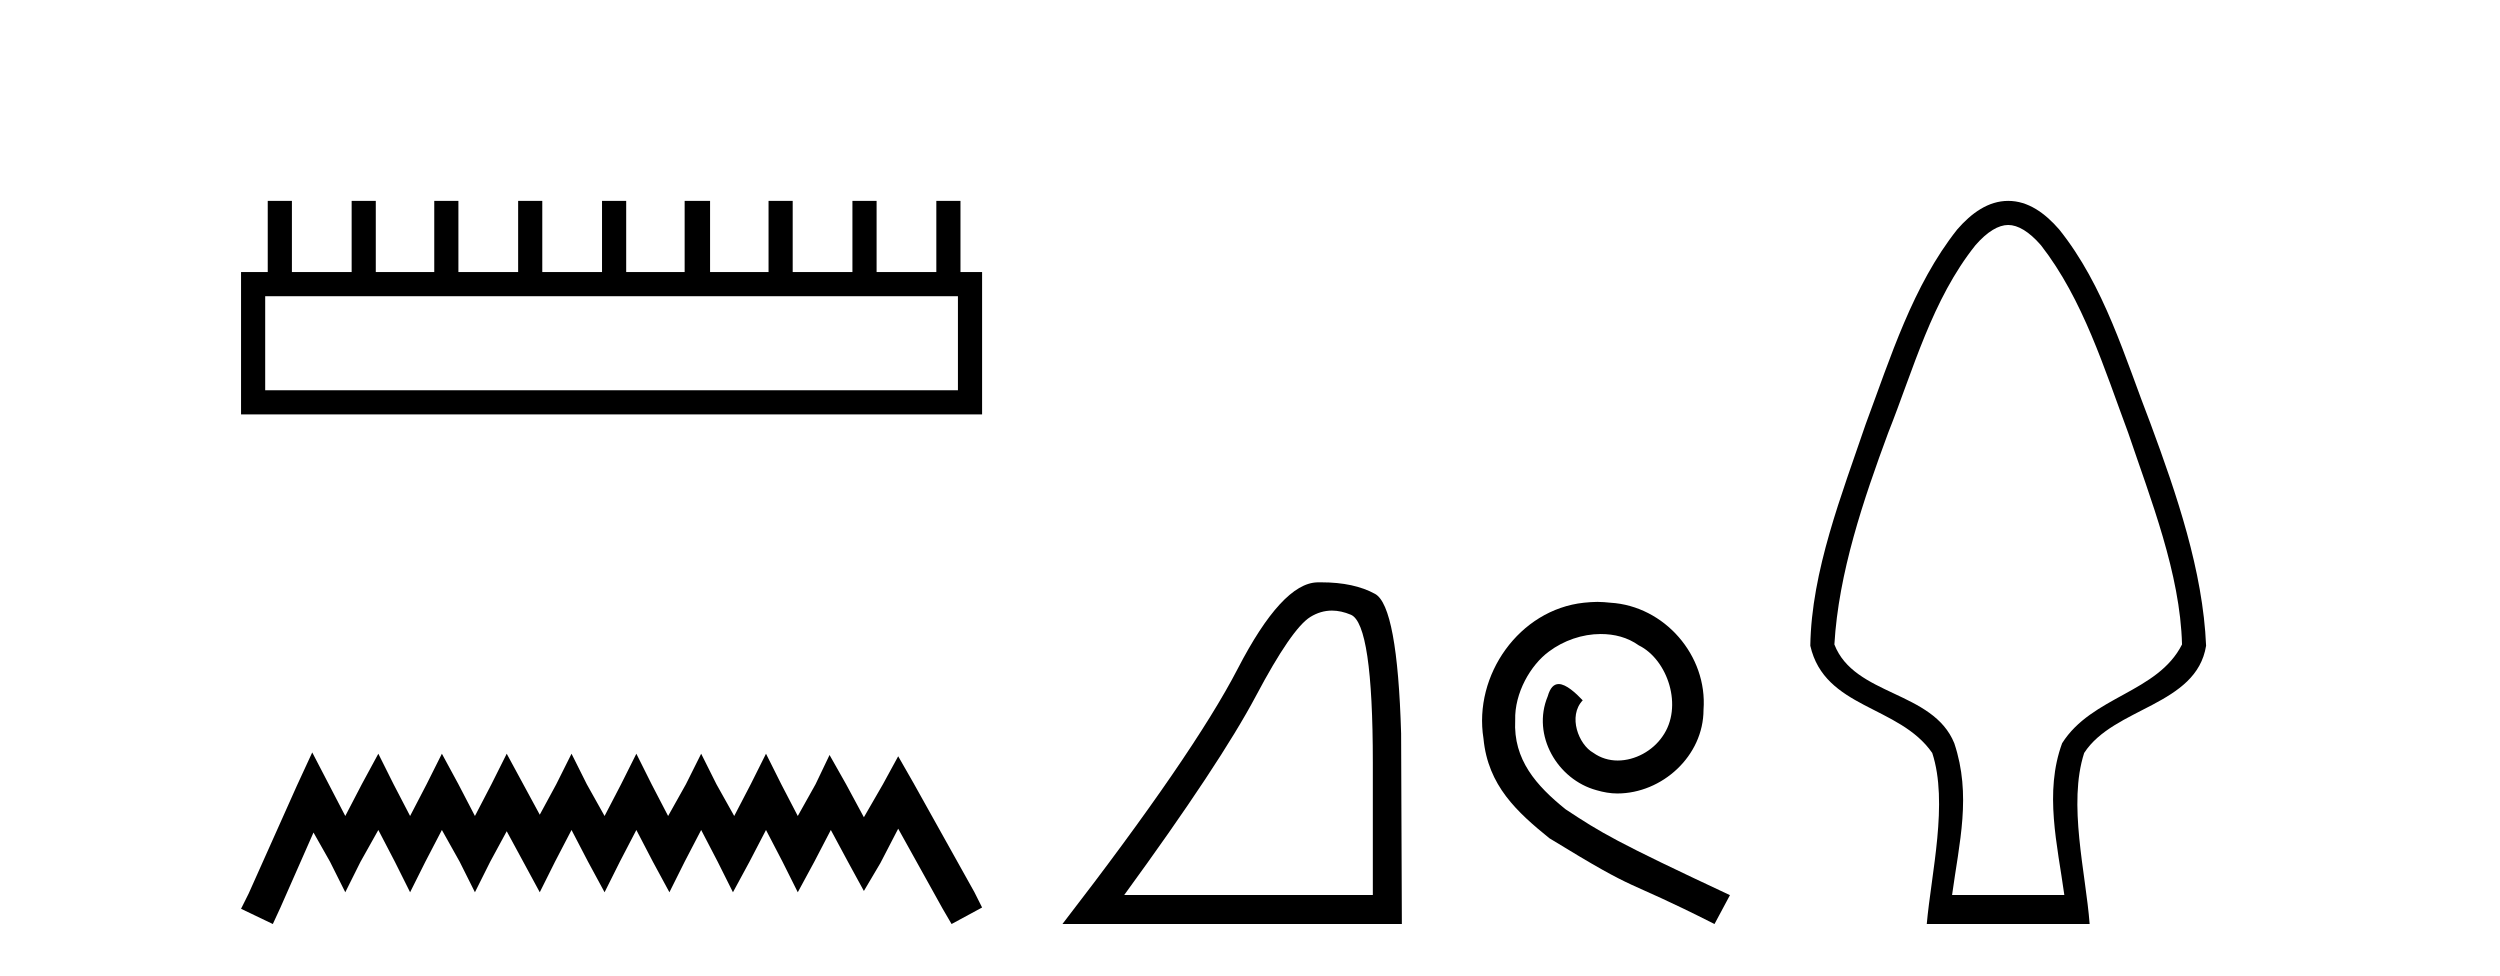
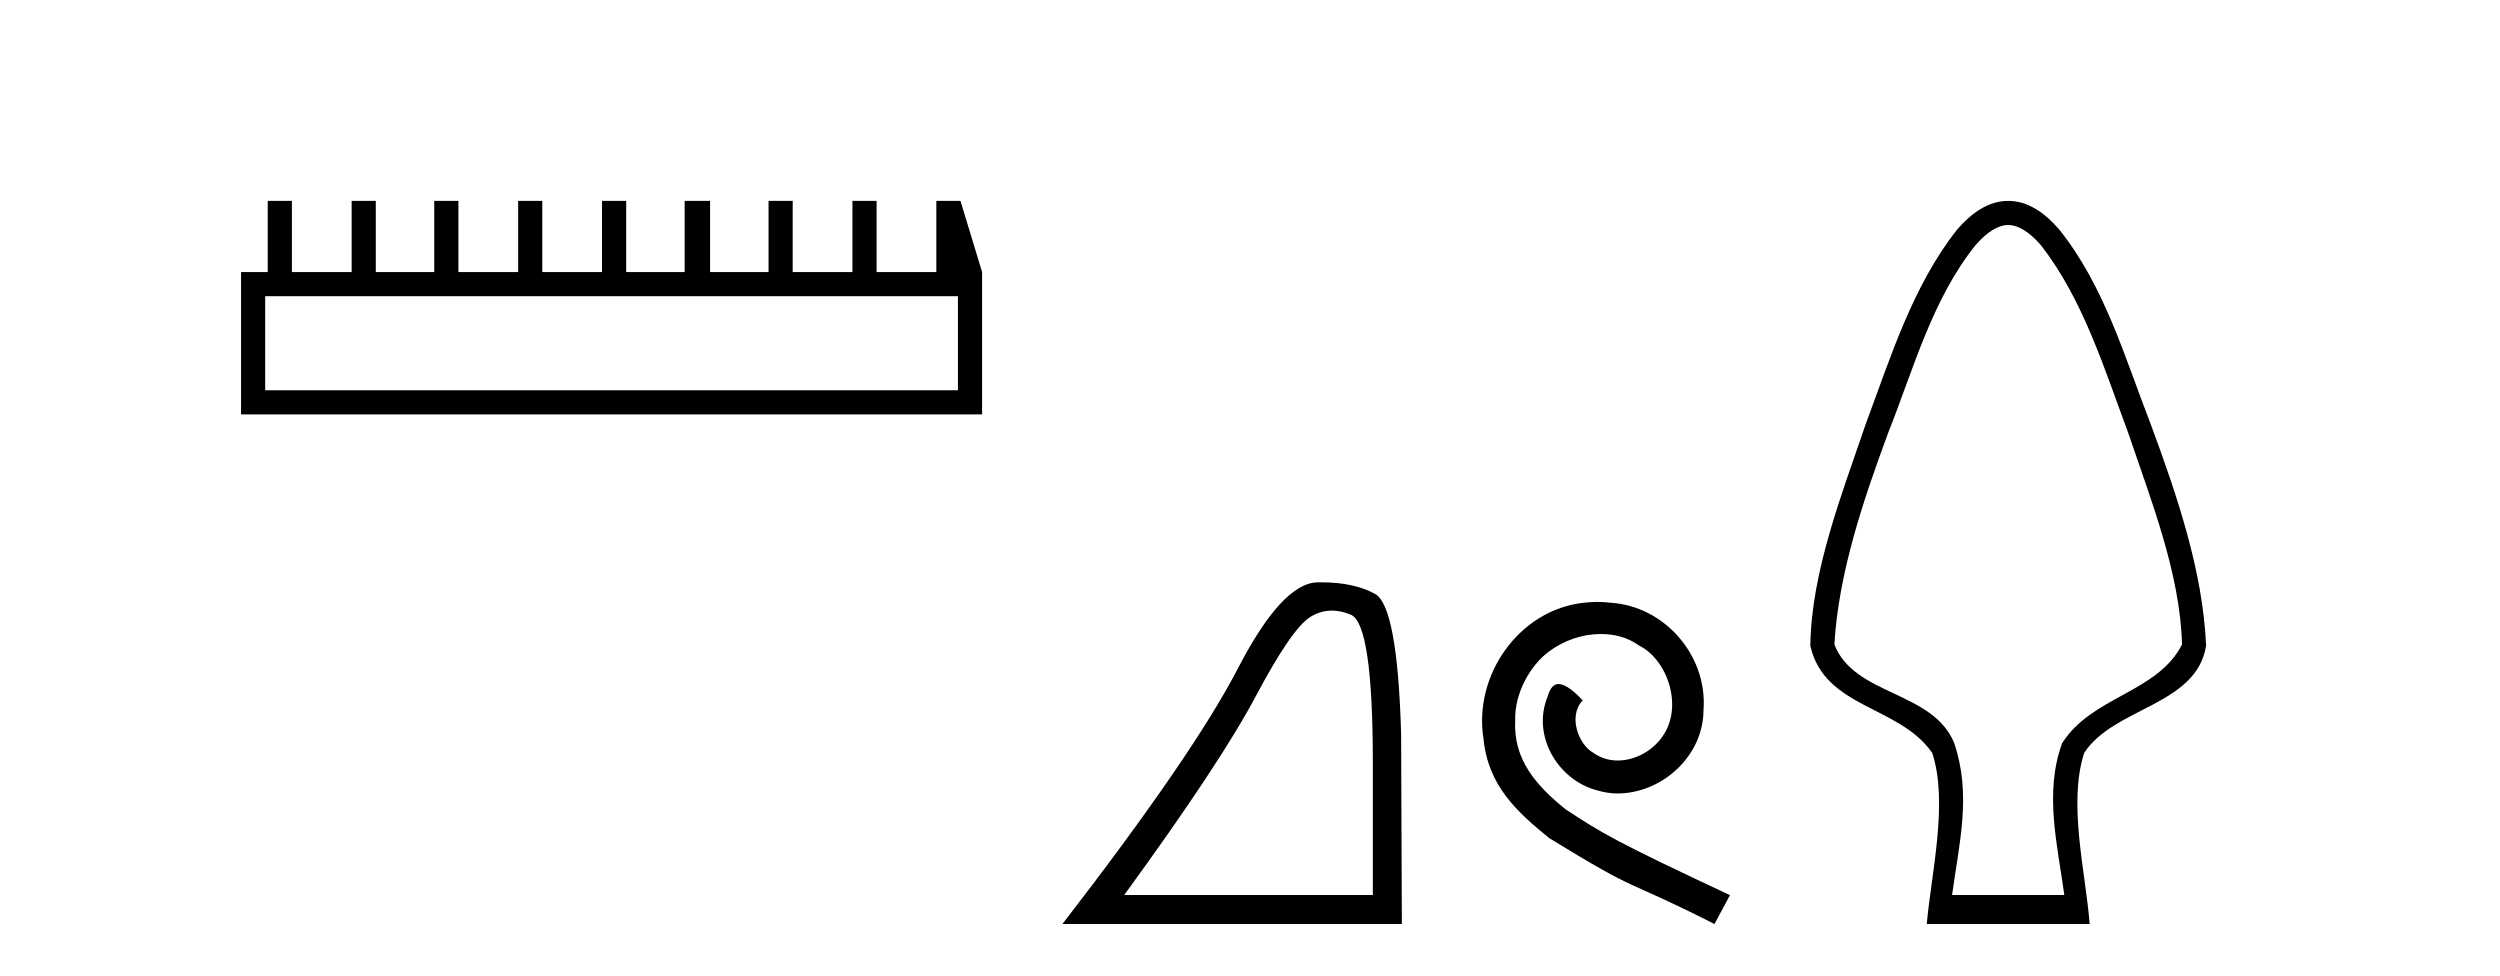
<svg xmlns="http://www.w3.org/2000/svg" width="105.0" height="41.0">
-   <path d="M 40.233 12.441 L 40.233 16.391 L 11.138 16.391 L 11.138 12.441 ZM 11.245 8.437 L 11.245 11.426 L 10.124 11.426 L 10.124 17.405 L 41.248 17.405 L 41.248 11.426 L 40.34 11.426 L 40.34 8.437 L 39.326 8.437 L 39.326 11.426 L 36.817 11.426 L 36.817 8.437 L 35.802 8.437 L 35.802 11.426 L 33.293 11.426 L 33.293 8.437 L 32.279 8.437 L 32.279 11.426 L 29.823 11.426 L 29.823 8.437 L 28.755 8.437 L 28.755 11.426 L 26.3 11.426 L 26.3 8.437 L 25.285 8.437 L 25.285 11.426 L 22.776 11.426 L 22.776 8.437 L 21.762 8.437 L 21.762 11.426 L 19.253 11.426 L 19.253 8.437 L 18.239 8.437 L 18.239 11.426 L 15.783 11.426 L 15.783 8.437 L 14.769 8.437 L 14.769 11.426 L 12.26 11.426 L 12.26 8.437 Z" style="fill:#000000;stroke:none" />
-   <path d="M 13.114 31.602 L 12.473 32.99 L 10.444 37.528 L 10.124 38.169 L 11.459 38.809 L 11.779 38.115 L 13.167 34.966 L 13.861 36.193 L 14.502 37.475 L 15.142 36.193 L 15.89 34.859 L 16.584 36.193 L 17.224 37.475 L 17.865 36.193 L 18.559 34.859 L 19.306 36.193 L 19.947 37.475 L 20.588 36.193 L 21.282 34.912 L 21.976 36.193 L 22.67 37.475 L 23.31 36.193 L 24.004 34.859 L 24.698 36.193 L 25.392 37.475 L 26.033 36.193 L 26.727 34.859 L 27.421 36.193 L 28.115 37.475 L 28.755 36.193 L 29.449 34.859 L 30.143 36.193 L 30.784 37.475 L 31.478 36.193 L 32.172 34.859 L 32.866 36.193 L 33.507 37.475 L 34.201 36.193 L 34.895 34.859 L 35.642 36.247 L 36.283 37.421 L 36.977 36.247 L 37.724 34.805 L 39.593 38.169 L 39.966 38.809 L 41.248 38.115 L 40.927 37.475 L 38.365 32.884 L 37.724 31.763 L 37.084 32.937 L 36.283 34.325 L 35.535 32.937 L 34.841 31.709 L 34.254 32.937 L 33.507 34.272 L 32.813 32.937 L 32.172 31.656 L 31.531 32.937 L 30.837 34.272 L 30.09 32.937 L 29.449 31.656 L 28.809 32.937 L 28.061 34.272 L 27.367 32.937 L 26.727 31.656 L 26.086 32.937 L 25.392 34.272 L 24.645 32.937 L 24.004 31.656 L 23.364 32.937 L 22.67 34.218 L 21.976 32.937 L 21.282 31.656 L 20.641 32.937 L 19.947 34.272 L 19.253 32.937 L 18.559 31.656 L 17.918 32.937 L 17.224 34.272 L 16.53 32.937 L 15.89 31.656 L 15.196 32.937 L 14.502 34.272 L 13.808 32.937 L 13.114 31.602 Z" style="fill:#000000;stroke:none" />
+   <path d="M 40.233 12.441 L 40.233 16.391 L 11.138 16.391 L 11.138 12.441 ZM 11.245 8.437 L 11.245 11.426 L 10.124 11.426 L 10.124 17.405 L 41.248 17.405 L 41.248 11.426 L 40.34 8.437 L 39.326 8.437 L 39.326 11.426 L 36.817 11.426 L 36.817 8.437 L 35.802 8.437 L 35.802 11.426 L 33.293 11.426 L 33.293 8.437 L 32.279 8.437 L 32.279 11.426 L 29.823 11.426 L 29.823 8.437 L 28.755 8.437 L 28.755 11.426 L 26.3 11.426 L 26.3 8.437 L 25.285 8.437 L 25.285 11.426 L 22.776 11.426 L 22.776 8.437 L 21.762 8.437 L 21.762 11.426 L 19.253 11.426 L 19.253 8.437 L 18.239 8.437 L 18.239 11.426 L 15.783 11.426 L 15.783 8.437 L 14.769 8.437 L 14.769 11.426 L 12.26 11.426 L 12.26 8.437 Z" style="fill:#000000;stroke:none" />
  <path d="M 55.941 25.645 Q 56.325 25.645 56.737 25.819 Q 57.659 26.21 57.659 32.025 L 57.659 37.59 L 47.217 37.59 Q 51.25 32.056 52.751 29.227 Q 54.251 26.398 55.033 25.913 Q 55.466 25.645 55.941 25.645 ZM 55.498 24.458 Q 55.415 24.458 55.33 24.459 Q 53.845 24.491 51.985 28.086 Q 50.125 31.681 44.622 38.809 L 58.878 38.809 L 58.847 30.806 Q 58.691 25.46 57.753 24.944 Q 56.869 24.458 55.498 24.458 Z" style="fill:#000000;stroke:none" />
  <path d="M 67.089 25.279 C 66.901 25.279 66.713 25.297 66.525 25.314 C 63.809 25.604 61.879 28.354 62.306 31.019 C 62.494 33.001 63.724 34.111 65.073 35.205 C 69.088 37.665 67.96 36.759 72.009 38.809 L 72.658 37.596 C 67.841 35.341 67.26 34.983 65.757 33.992 C 64.527 33.001 63.553 31.908 63.638 30.251 C 63.604 29.106 64.287 27.927 65.056 27.364 C 65.671 26.902 66.457 26.629 67.226 26.629 C 67.807 26.629 68.353 26.766 68.832 27.107 C 70.045 27.705 70.711 29.687 69.822 30.934 C 69.412 31.532 68.678 31.942 67.943 31.942 C 67.585 31.942 67.226 31.839 66.918 31.617 C 66.303 31.276 65.842 30.08 66.474 29.414 C 66.184 29.106 65.774 28.73 65.466 28.73 C 65.261 28.73 65.107 28.884 65.005 29.243 C 64.322 30.883 65.415 32.745 67.055 33.189 C 67.345 33.274 67.636 33.326 67.926 33.326 C 69.805 33.326 71.548 31.754 71.548 29.807 C 71.719 27.534 69.908 25.45 67.636 25.314 C 67.465 25.297 67.277 25.279 67.089 25.279 Z" style="fill:#000000;stroke:none" />
  <path d="M 84.345 9.449 C 84.751 9.449 85.22 9.724 85.72 10.3 C 87.496 12.581 88.383 15.496 89.383 18.175 C 90.327 20.968 91.57 24.09 91.645 27.067 C 90.623 29.096 87.855 29.238 86.609 31.216 C 85.851 33.284 86.412 35.481 86.702 37.591 L 81.987 37.591 C 82.287 35.395 82.81 33.396 82.08 31.216 C 81.184 29.006 77.881 29.234 77.044 27.067 C 77.22 24.058 78.265 20.988 79.305 18.175 C 80.369 15.499 81.143 12.587 82.968 10.3 C 83.469 9.724 83.938 9.449 84.345 9.449 ZM 84.345 8.437 C 84.345 8.437 84.345 8.437 84.345 8.437 C 83.511 8.437 82.804 8.946 82.205 9.635 C 80.332 11.998 79.401 15.019 78.36 17.812 C 77.364 20.745 76.079 23.991 76.033 27.121 C 76.634 29.768 79.764 29.614 81.154 31.624 C 81.837 33.706 81.112 36.688 80.924 38.809 L 87.765 38.809 C 87.601 36.648 86.845 33.762 87.535 31.624 C 88.78 29.701 92.251 29.644 92.656 27.121 C 92.525 23.98 91.414 20.746 90.329 17.812 C 89.242 15.014 88.389 12.013 86.484 9.635 C 85.885 8.946 85.178 8.437 84.345 8.437 Z" style="fill:#000000;stroke:none" />
</svg>